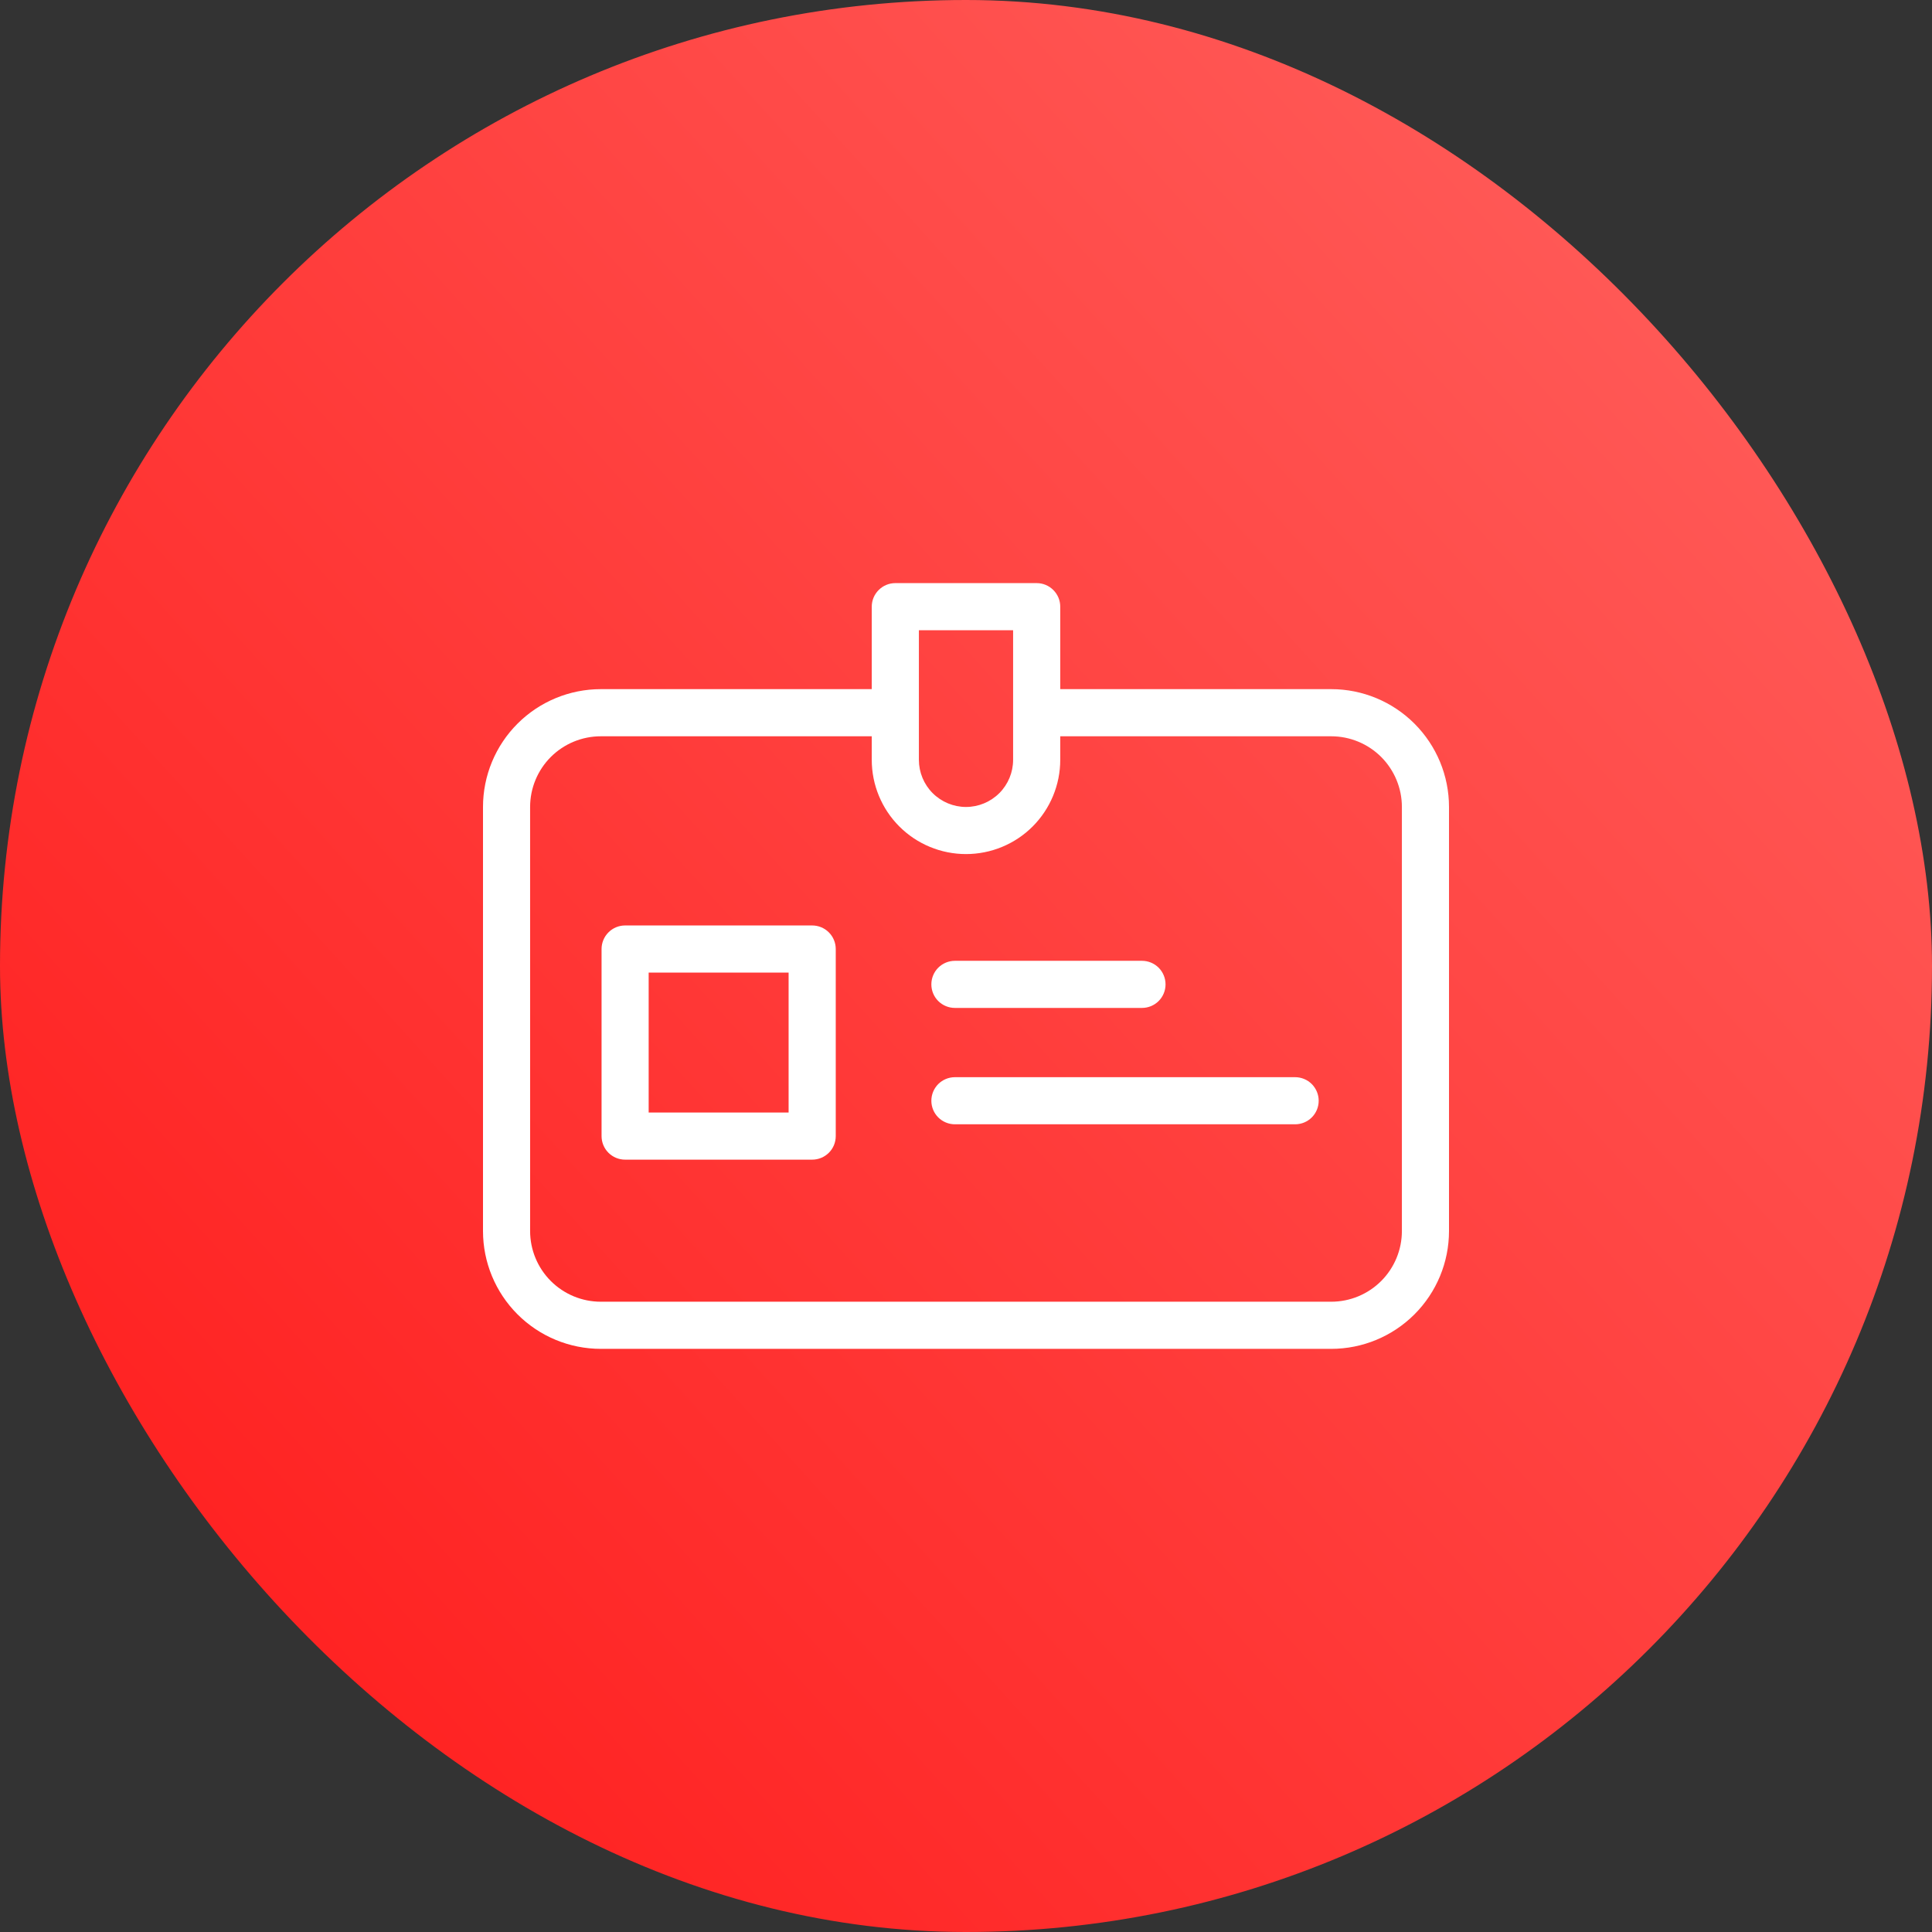
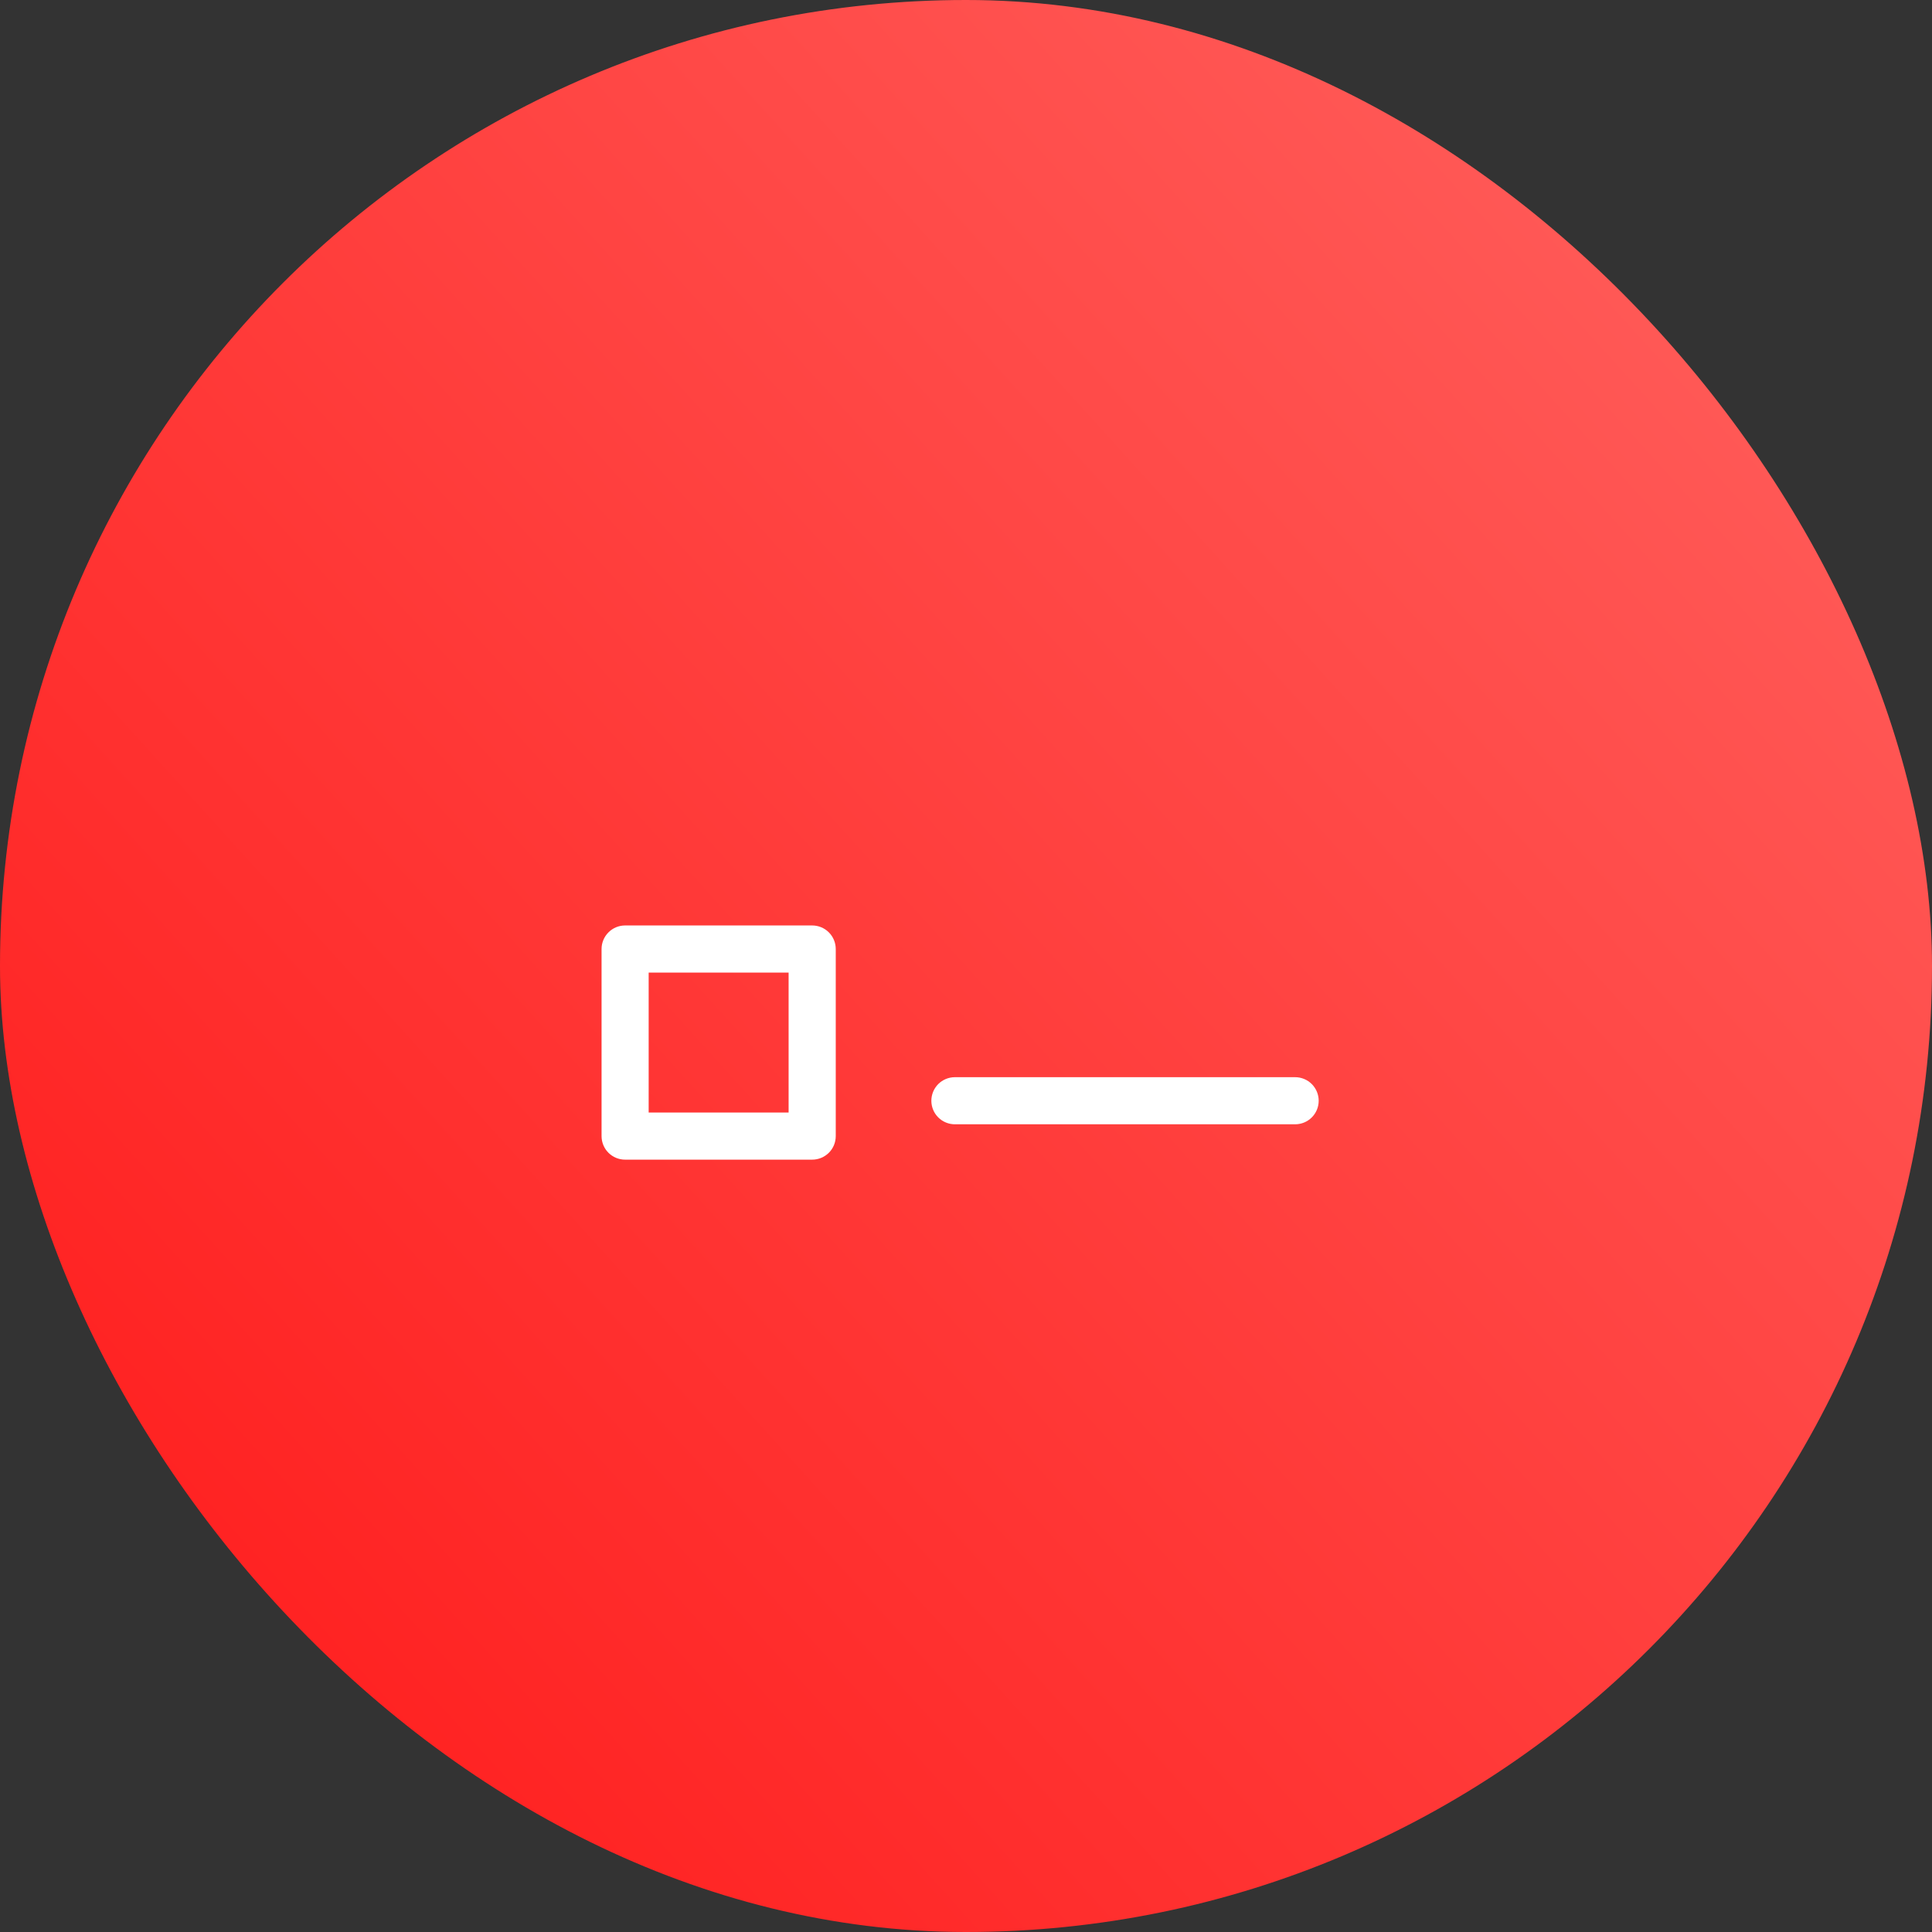
<svg xmlns="http://www.w3.org/2000/svg" width="60" height="60" viewBox="0 0 60 60" fill="none">
  <rect x="0" y="0" width="60" height="60" fill="#333333" stroke="none" />
  <rect width="60" height="60" rx="30" fill="url(#paint0_linear_952_1601)" />
-   <path d="M41.342 21.402H32.927V18.841C32.927 18.647 32.85 18.461 32.712 18.324C32.575 18.186 32.389 18.109 32.195 18.109H27.805C27.611 18.109 27.425 18.186 27.288 18.324C27.15 18.461 27.073 18.647 27.073 18.841V21.402H18.659C17.688 21.402 16.758 21.788 16.072 22.474C15.386 23.16 15 24.09 15 25.061V38.231C15 39.202 15.386 40.132 16.072 40.818C16.758 41.504 17.688 41.89 18.659 41.89H41.342C42.312 41.89 43.242 41.504 43.928 40.818C44.614 40.132 45 39.202 45 38.231V25.061C45 24.09 44.614 23.16 43.928 22.474C43.242 21.788 42.312 21.402 41.342 21.402ZM28.537 19.573H31.463V23.597C31.463 23.985 31.309 24.358 31.035 24.632C30.76 24.906 30.388 25.061 30 25.061C29.612 25.061 29.24 24.906 28.965 24.632C28.691 24.358 28.537 23.985 28.537 23.597V19.573ZM43.537 38.231C43.537 38.813 43.305 39.372 42.894 39.783C42.482 40.195 41.924 40.426 41.342 40.426H18.659C18.076 40.426 17.518 40.195 17.106 39.783C16.695 39.372 16.463 38.813 16.463 38.231V25.061C16.463 24.478 16.695 23.92 17.106 23.508C17.518 23.097 18.076 22.866 18.659 22.866H27.073V23.597C27.073 24.373 27.381 25.118 27.93 25.667C28.479 26.216 29.224 26.524 30 26.524C30.776 26.524 31.521 26.216 32.07 25.667C32.618 25.118 32.927 24.373 32.927 23.597V22.866H41.342C41.924 22.866 42.482 23.097 42.894 23.508C43.305 23.92 43.537 24.478 43.537 25.061V38.231Z" fill="white" />
  <path d="M25.223 28.741H19.413C19.219 28.741 19.033 28.818 18.896 28.956C18.759 29.093 18.682 29.279 18.682 29.473V35.283C18.682 35.477 18.759 35.663 18.896 35.8C19.033 35.937 19.219 36.014 19.413 36.014H25.223C25.417 36.014 25.603 35.937 25.741 35.8C25.878 35.663 25.955 35.477 25.955 35.283V29.473C25.955 29.279 25.878 29.093 25.741 28.956C25.603 28.818 25.417 28.741 25.223 28.741ZM24.491 34.551H20.145V30.205H24.491V34.551Z" fill="white" />
  <path d="M40.221 33.453H29.655C29.462 33.453 29.275 33.53 29.138 33.667C29.001 33.805 28.924 33.991 28.924 34.185C28.924 34.379 29.001 34.565 29.138 34.702C29.275 34.839 29.462 34.916 29.655 34.916H40.221C40.416 34.916 40.602 34.839 40.739 34.702C40.876 34.565 40.953 34.379 40.953 34.185C40.953 33.991 40.876 33.805 40.739 33.667C40.602 33.53 40.416 33.453 40.221 33.453Z" fill="white" />
-   <path d="M29.655 31.302H35.465C35.659 31.302 35.846 31.225 35.983 31.088C36.12 30.951 36.197 30.765 36.197 30.571C36.197 30.377 36.12 30.19 35.983 30.053C35.846 29.916 35.659 29.839 35.465 29.839H29.655C29.462 29.839 29.275 29.916 29.138 30.053C29.001 30.19 28.924 30.377 28.924 30.571C28.924 30.765 29.001 30.951 29.138 31.088C29.275 31.225 29.462 31.302 29.655 31.302Z" fill="white" />
  <defs>
    <linearGradient id="paint0_linear_952_1601" x1="23.311" y1="85.726" x2="86.114" y2="28.82" gradientUnits="userSpaceOnUse">
      <stop stop-color="#FF1717" />
      <stop offset="1" stop-color="#FF6461" />
    </linearGradient>
  </defs>
</svg>